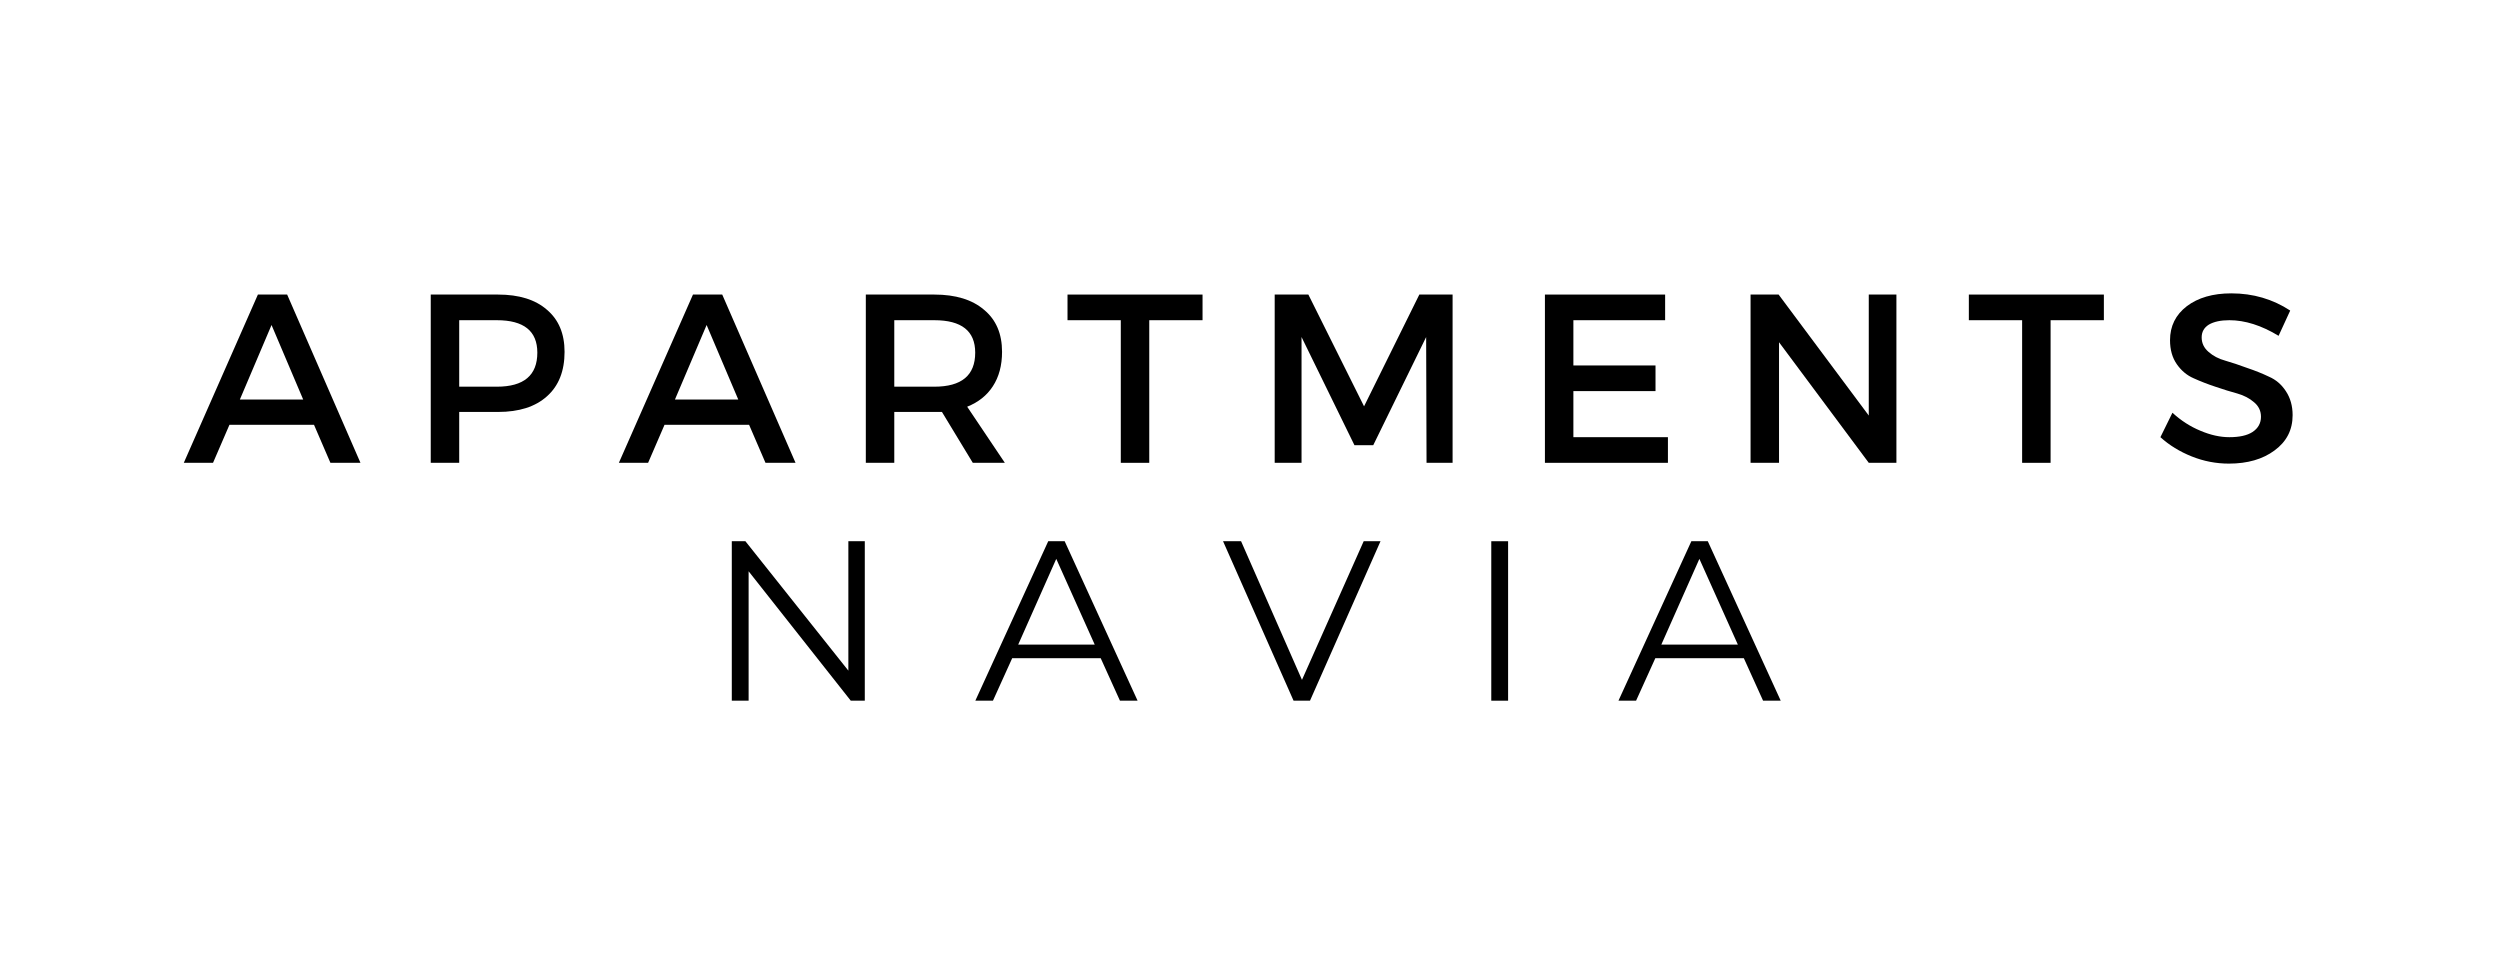
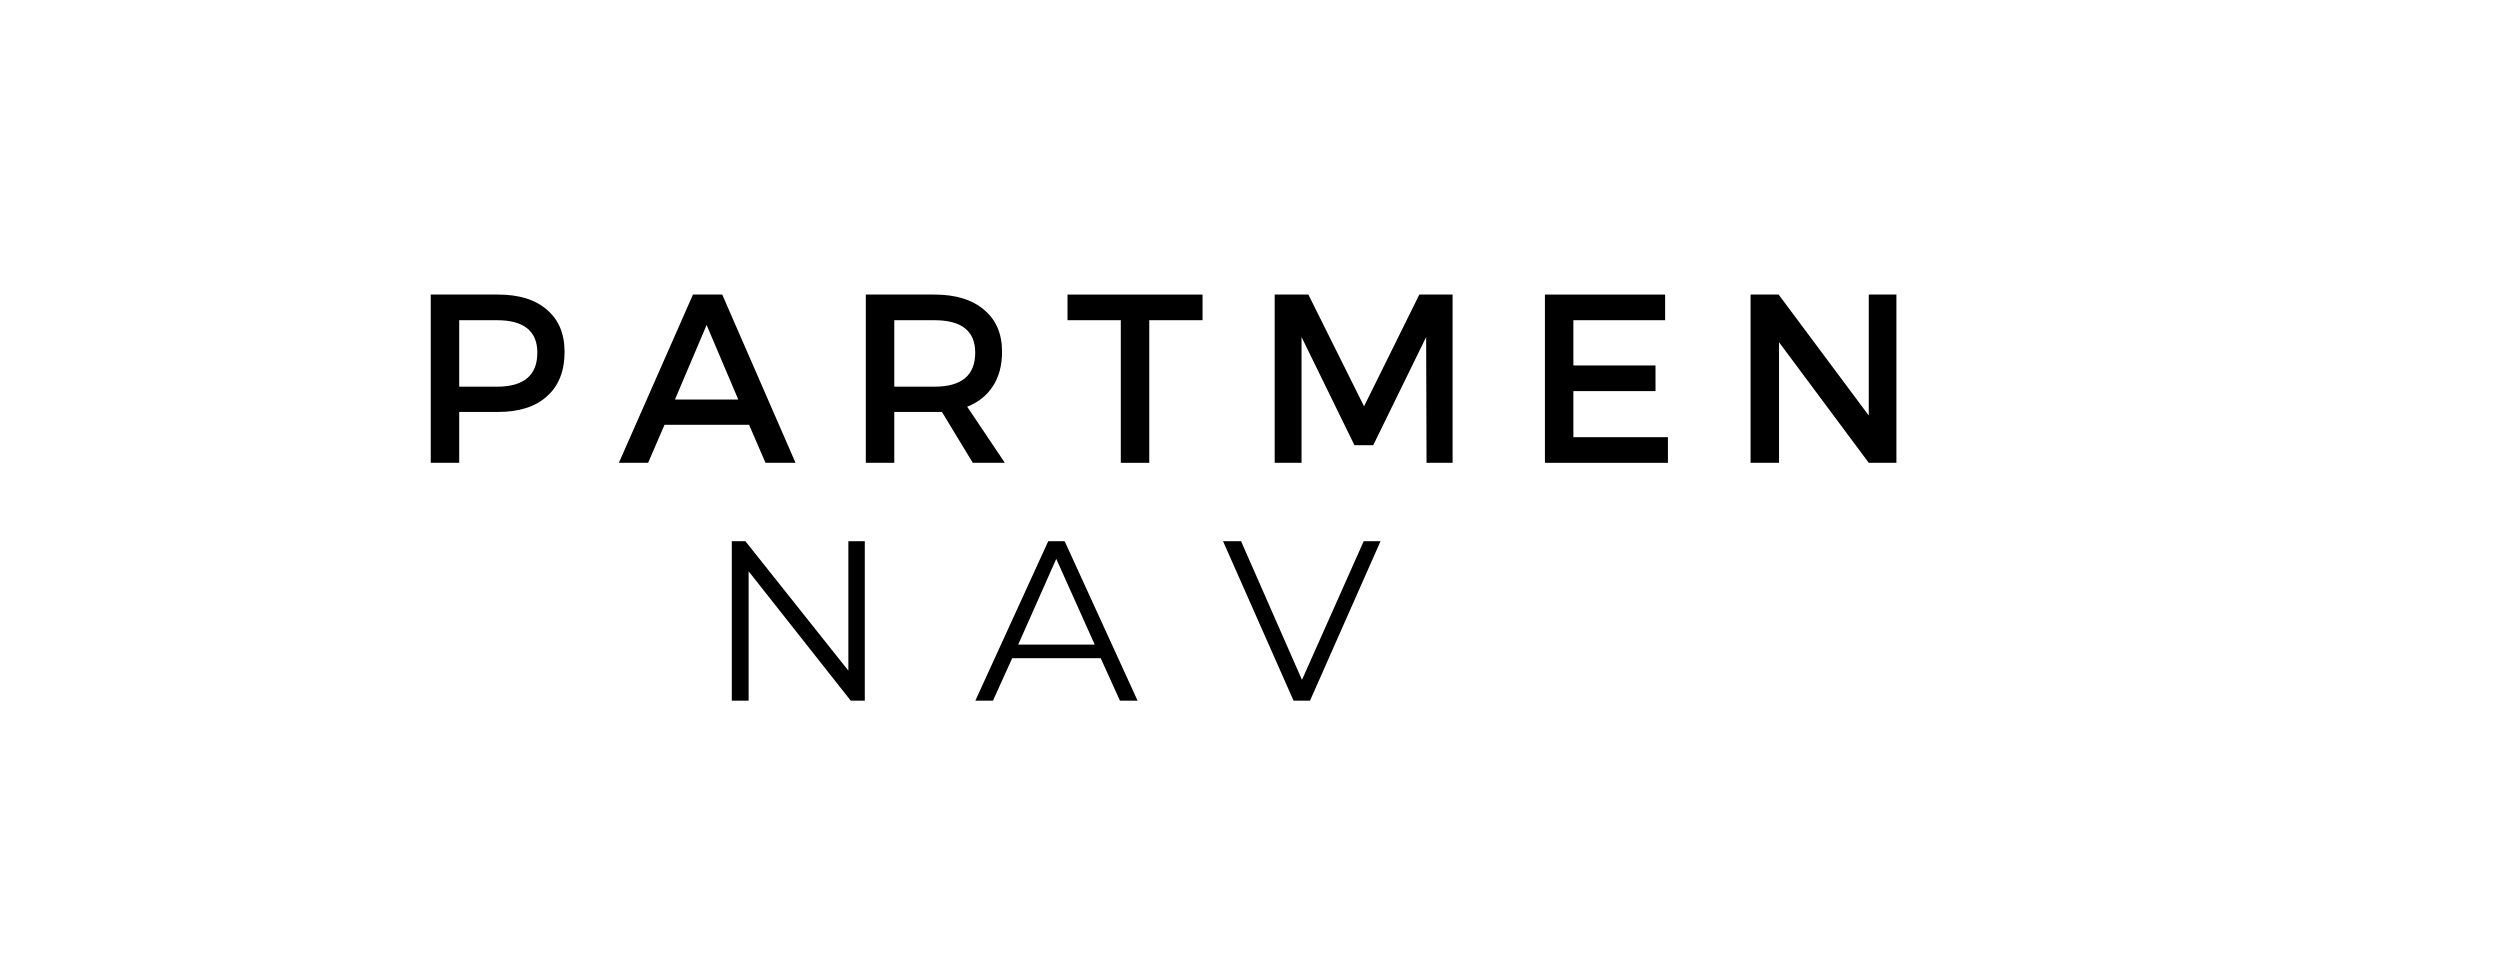
<svg xmlns="http://www.w3.org/2000/svg" width="150" zoomAndPan="magnify" viewBox="0 0 97.5 37.5" height="58" preserveAspectRatio="xMidYMid meet" version="1.0">
  <defs>
    <g />
  </defs>
  <g fill="#000000" fill-opacity="1">
    <g transform="translate(7.152, 17.95)">
      <g>
-         <path d="M 5.094 -1.484 L 1.797 -1.484 L 1.156 0 L 0.016 0 L 2.906 -6.562 L 4.047 -6.562 L 6.906 0 L 5.734 0 Z M 4.672 -2.469 L 3.438 -5.375 L 2.203 -2.469 Z M 4.672 -2.469 " />
-       </g>
+         </g>
    </g>
  </g>
  <g fill="#000000" fill-opacity="1">
    <g transform="translate(15.94, 17.95)">
      <g>
        <path d="M 0.859 -6.562 L 3.484 -6.562 C 4.305 -6.562 4.941 -6.363 5.391 -5.969 C 5.848 -5.582 6.078 -5.035 6.078 -4.328 C 6.078 -3.578 5.848 -3 5.391 -2.594 C 4.941 -2.188 4.305 -1.984 3.484 -1.984 L 1.969 -1.984 L 1.969 0 L 0.859 0 Z M 1.969 -5.562 L 1.969 -2.969 L 3.438 -2.969 C 4.488 -2.969 5.016 -3.41 5.016 -4.297 C 5.016 -5.141 4.488 -5.562 3.438 -5.562 Z M 1.969 -5.562 " />
      </g>
    </g>
  </g>
  <g fill="#000000" fill-opacity="1">
    <g transform="translate(24.12, 17.95)">
      <g>
        <path d="M 5.094 -1.484 L 1.797 -1.484 L 1.156 0 L 0.016 0 L 2.906 -6.562 L 4.047 -6.562 L 6.906 0 L 5.734 0 Z M 4.672 -2.469 L 3.438 -5.375 L 2.203 -2.469 Z M 4.672 -2.469 " />
      </g>
    </g>
  </g>
  <g fill="#000000" fill-opacity="1">
    <g transform="translate(32.908, 17.95)">
      <g>
        <path d="M 5.031 0 L 3.828 -1.984 C 3.766 -1.984 3.664 -1.984 3.531 -1.984 L 1.969 -1.984 L 1.969 0 L 0.859 0 L 0.859 -6.562 L 3.531 -6.562 C 4.363 -6.562 5.008 -6.363 5.469 -5.969 C 5.938 -5.582 6.172 -5.035 6.172 -4.328 C 6.172 -3.797 6.051 -3.348 5.812 -2.984 C 5.582 -2.629 5.25 -2.363 4.812 -2.188 L 6.281 0 Z M 1.969 -2.969 L 3.531 -2.969 C 4.594 -2.969 5.125 -3.41 5.125 -4.297 C 5.125 -5.141 4.594 -5.562 3.531 -5.562 L 1.969 -5.562 Z M 1.969 -2.969 " />
      </g>
    </g>
  </g>
  <g fill="#000000" fill-opacity="1">
    <g transform="translate(41.555, 17.95)">
      <g>
        <path d="M 5.344 -5.562 L 3.266 -5.562 L 3.266 0 L 2.156 0 L 2.156 -5.562 L 0.078 -5.562 L 0.078 -6.562 L 5.344 -6.562 Z M 5.344 -5.562 " />
      </g>
    </g>
  </g>
  <g fill="#000000" fill-opacity="1">
    <g transform="translate(48.854, 17.95)">
      <g>
        <path d="M 7.797 0 L 6.781 0 L 6.766 -4.906 L 4.703 -0.688 L 3.969 -0.688 L 1.906 -4.906 L 1.906 0 L 0.859 0 L 0.859 -6.562 L 2.172 -6.562 L 4.344 -2.203 L 6.5 -6.562 L 7.797 -6.562 Z M 7.797 0 " />
      </g>
    </g>
  </g>
  <g fill="#000000" fill-opacity="1">
    <g transform="translate(59.393, 17.95)">
      <g>
        <path d="M 5.547 -5.562 L 1.969 -5.562 L 1.969 -3.797 L 5.172 -3.797 L 5.172 -2.797 L 1.969 -2.797 L 1.969 -1 L 5.656 -1 L 5.656 0 L 0.859 0 L 0.859 -6.562 L 5.547 -6.562 Z M 5.547 -5.562 " />
      </g>
    </g>
  </g>
  <g fill="#000000" fill-opacity="1">
    <g transform="translate(67.413, 17.95)">
      <g>
        <path d="M 6.547 0 L 5.469 0 L 1.969 -4.703 L 1.969 0 L 0.859 0 L 0.859 -6.562 L 1.953 -6.562 L 5.469 -1.844 L 5.469 -6.562 L 6.547 -6.562 Z M 6.547 0 " />
      </g>
    </g>
  </g>
  <g fill="#000000" fill-opacity="1">
    <g transform="translate(76.707, 17.95)">
      <g>
-         <path d="M 5.344 -5.562 L 3.266 -5.562 L 3.266 0 L 2.156 0 L 2.156 -5.562 L 0.078 -5.562 L 0.078 -6.562 L 5.344 -6.562 Z M 5.344 -5.562 " />
-       </g>
+         </g>
    </g>
  </g>
  <g fill="#000000" fill-opacity="1">
    <g transform="translate(84.006, 17.95)">
      <g>
-         <path d="M 3.016 -6.609 C 3.867 -6.609 4.633 -6.383 5.312 -5.938 L 4.859 -4.953 C 4.191 -5.359 3.551 -5.562 2.938 -5.562 C 2.602 -5.562 2.336 -5.504 2.141 -5.391 C 1.953 -5.273 1.859 -5.109 1.859 -4.891 C 1.859 -4.672 1.945 -4.484 2.125 -4.328 C 2.301 -4.172 2.52 -4.055 2.781 -3.984 C 3.039 -3.91 3.32 -3.816 3.625 -3.703 C 3.938 -3.598 4.223 -3.484 4.484 -3.359 C 4.754 -3.242 4.973 -3.055 5.141 -2.797 C 5.316 -2.535 5.406 -2.223 5.406 -1.859 C 5.406 -1.285 5.172 -0.828 4.703 -0.484 C 4.242 -0.141 3.648 0.031 2.922 0.031 C 2.422 0.031 1.938 -0.062 1.469 -0.25 C 1 -0.438 0.594 -0.688 0.25 -1 L 0.719 -1.953 C 1.051 -1.648 1.414 -1.414 1.812 -1.25 C 2.207 -1.082 2.582 -1 2.938 -1 C 3.332 -1 3.633 -1.066 3.844 -1.203 C 4.062 -1.348 4.172 -1.547 4.172 -1.797 C 4.172 -2.023 4.082 -2.211 3.906 -2.359 C 3.727 -2.516 3.508 -2.629 3.25 -2.703 C 2.988 -2.773 2.703 -2.863 2.391 -2.969 C 2.086 -3.07 1.805 -3.18 1.547 -3.297 C 1.285 -3.41 1.066 -3.594 0.891 -3.844 C 0.711 -4.102 0.625 -4.414 0.625 -4.781 C 0.625 -5.332 0.844 -5.773 1.281 -6.109 C 1.719 -6.441 2.297 -6.609 3.016 -6.609 Z M 3.016 -6.609 " />
-       </g>
+         </g>
    </g>
  </g>
  <g fill="#000000" fill-opacity="1">
    <g transform="translate(27.524, 27.227)">
      <g>
        <path d="M 6.203 -6.219 L 6.203 0 L 5.656 0 L 1.672 -5.047 L 1.672 0 L 1.016 0 L 1.016 -6.219 L 1.547 -6.219 L 5.562 -1.172 L 5.562 -6.219 Z M 6.203 -6.219 " />
      </g>
    </g>
  </g>
  <g fill="#000000" fill-opacity="1">
    <g transform="translate(38.022, 27.227)">
      <g>
        <path d="M 4.906 -1.656 L 1.453 -1.656 L 0.703 0 L 0.016 0 L 2.859 -6.219 L 3.5 -6.219 L 6.344 0 L 5.656 0 Z M 4.672 -2.188 L 3.172 -5.531 L 1.688 -2.188 Z M 4.672 -2.188 " />
      </g>
    </g>
  </g>
  <g fill="#000000" fill-opacity="1">
    <g transform="translate(47.668, 27.227)">
      <g>
        <path d="M 6.172 -6.219 L 3.422 0 L 2.781 0 L 0.031 -6.219 L 0.734 -6.219 L 3.109 -0.812 L 5.516 -6.219 Z M 6.172 -6.219 " />
      </g>
    </g>
  </g>
  <g fill="#000000" fill-opacity="1">
    <g transform="translate(57.144, 27.227)">
      <g>
-         <path d="M 1.016 -6.219 L 1.672 -6.219 L 1.672 0 L 1.016 0 Z M 1.016 -6.219 " />
-       </g>
+         </g>
    </g>
  </g>
  <g fill="#000000" fill-opacity="1">
    <g transform="translate(63.104, 27.227)">
      <g>
-         <path d="M 4.906 -1.656 L 1.453 -1.656 L 0.703 0 L 0.016 0 L 2.859 -6.219 L 3.5 -6.219 L 6.344 0 L 5.656 0 Z M 4.672 -2.188 L 3.172 -5.531 L 1.688 -2.188 Z M 4.672 -2.188 " />
-       </g>
+         </g>
    </g>
  </g>
</svg>